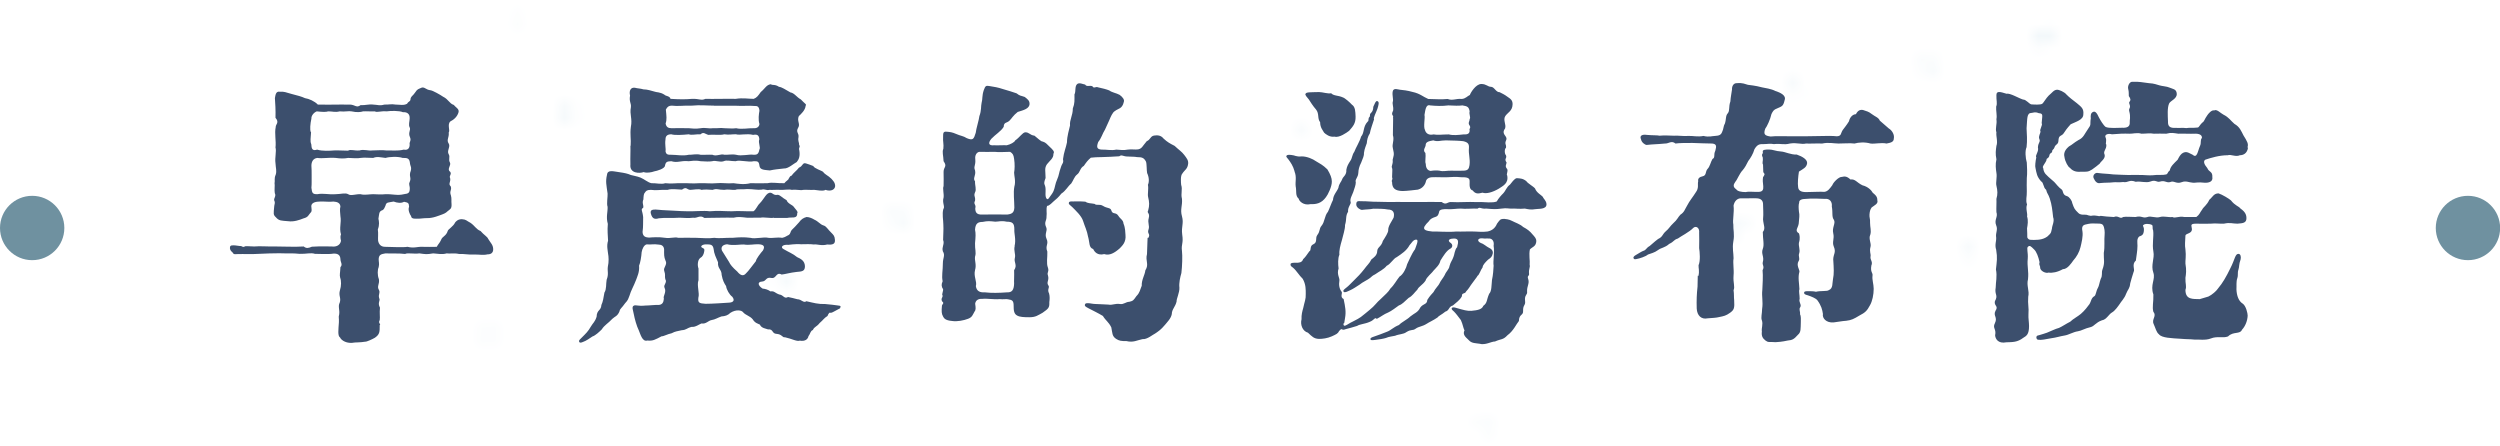
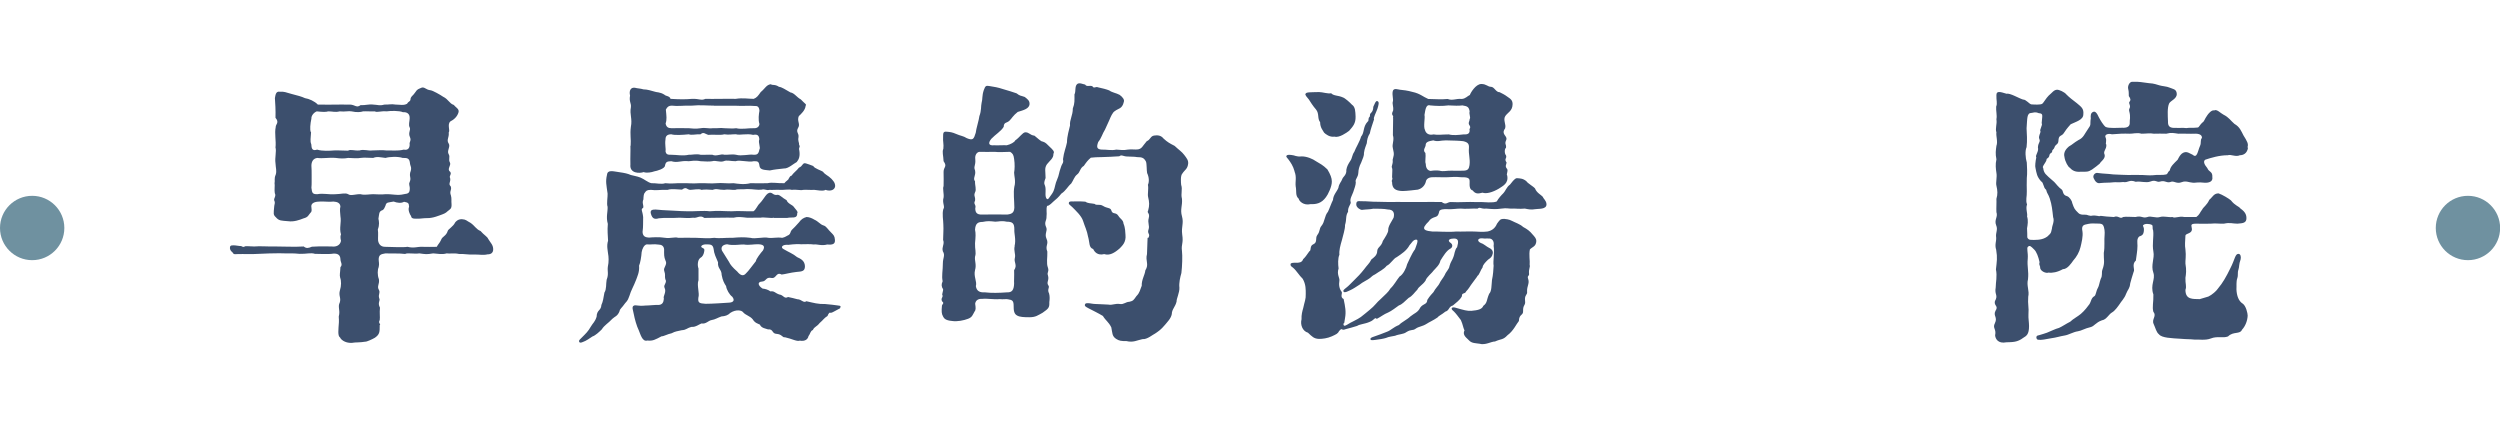
<svg xmlns="http://www.w3.org/2000/svg" id="_層_2" viewBox="0 0 213.71 38.13">
  <defs>
    <style>.cls-1{fill:#f1f7fa;}.cls-2{fill:#6f91a0;}.cls-3{fill:#3c4f6d;}.cls-4{filter:url(#luminosity-noclip-2);}.cls-5{mask:url(#mask);}</style>
    <filter id="luminosity-noclip-2" x="2.75" y="-80.42" width="208.22" height="160.84" color-interpolation-filters="sRGB" filterUnits="userSpaceOnUse">
      <feFlood flood-color="#fff" result="bg" />
      <feBlend in="SourceGraphic" in2="bg" />
    </filter>
    <mask id="mask" x="2.75" y="-80.42" width="208.22" height="160.84" maskUnits="userSpaceOnUse">
      <g class="cls-4">
        <g>
          <path d="M126.74,35.82c-.16-.12-.31-.2-.34-.18s-.04,.23,.04,.41l.4,.87c.09,.18,.24,.22,.32,.1,.08-.12,.29-.5,.27-.56-.03-.06-.53-.52-.68-.64Z" />
          <path d="M41.62,29.23c.16,.08,.32,.15,.35,.15,.03,0,.09-.17,.08-.39l-.06-1.15c0-.22-.12-.25-.24-.07l-.47,.75c-.1,.2,.18,.63,.35,.72Z" />
          <path d="M77.27,19.27c.16-.07,.28-.29,.27-.49-.01-.2-.28-.77-.5-.78h-.76c-.22,0-.31,.17-.2,.37l.43,.8c.11,.19,.6,.17,.76,.11Z" />
          <path d="M43.92,1.84c-.08,.22-.15,.42-.14,.45,0,.03,.05,.09,.09,.1,.04,0,.21-.18,.3-.4l.26-.61c.09-.22,.11-.4,.05-.39-.06,0-.29,.21-.38,.43l-.18,.43Z" />
          <path d="M153.92,7.94c.07-.09,.05-.32-.05-.51l-.43-.85c-.1-.19-.25-.28-.32-.2-.08,.07-.19,.48-.09,.67l.43,.82c.1,.19,.39,.17,.46,.08Z" />
          <path d="M175.58,3.4c.18-.1,.33-.19,.33-.2s-.12-.16-.26-.32l-.27-.32c-.14-.15-.42-.21-.61-.13l-.92,.38c-.19,.09-.25,.3-.13,.47l.34,.49c.13,.16,.4,.21,.58,.12l.94-.48Z" />
          <path d="M167.82,21.87c.03,.11,.08,.2,.11,.2s.16-.05,.23-.1c.07-.06,.26-.29,.28-.4l.03-.46c0-.11-.09-.23-.19-.26l-.48-.07c-.11,0-.18,.09-.16,.2l.19,.9Z" />
          <path d="M66.88,24.1c.1,.08,.24,.17,.31,.2,.07,.03,.3,.04,.38-.06,.08-.09,.26-.43,.27-.49,0-.07-.08-.28-.2-.33l-.95-.43c-.12-.05-.25-.05-.29,.01-.04,.06-.15,.28-.15,.34,0,.06,.07,.3,.17,.38l.46,.38Z" />
          <path d="M111.33,11.37c.08,.2,.2,.33,.26,.28,.06-.05,.22-.34,.22-.53,0-.19-.16-.72-.3-.71-.14,0-.46,.24-.37,.45l.2,.52Z" />
          <path d="M147.88,19.94c-.06,.22-.07,.42-.01,.45,.06,.02,.33-.06,.49-.23l.86-1.02c.14-.18,.09-.4-.12-.49-.2-.09-.86-.1-.92,.13l-.3,1.16Z" />
          <path d="M165.72,5.5s-.1-.08-.22-.12l-1.08-.43c-.12-.04-.23,.03-.24,.15l-.04,.4c-.01,.13,.06,.29,.16,.37l.57,.38c.11,.07,.27,.05,.36-.04l.36-.43c.07-.11,.13-.25,.12-.27Z" />
          <path d="M49.06,9.52c.02-.19-.11-.38-.3-.42l-.62-.15c-.19-.04-.36,.08-.37,.27l-.08,.68c-.02,.19,.12,.35,.31,.36l.62,.03c.19,.01,.37-.13,.38-.33l.06-.45Z" />
        </g>
      </g>
    </mask>
  </defs>
  <g id="_層_1-2">
    <g>
      <g class="cls-5">
-         <path class="cls-1" d="M17.26,38.13h-6.7c-.45,0-.81-.36-.81-.81v-2.38c0-2.42-1.07-4.68-2.84-6.33-2.57-2.38-4.17-5.78-4.17-9.55h0c0-3.78,1.61-7.17,4.17-9.55,1.77-1.64,2.84-3.91,2.84-6.33V.81c0-.45,.36-.81,.81-.81H203.15c.45,0,.81,.36,.81,.81V3.18c0,2.42,1.07,4.68,2.84,6.33,2.57,2.38,4.17,5.78,4.17,9.55h0c0,3.78-1.61,7.17-4.17,9.55-1.77,1.64-2.84,3.91-2.84,6.33v2.38c0,.45-.36,.81-.81,.81H17.26Z" />
-       </g>
+         </g>
      <g>
        <path class="cls-3" d="M41.69,21.74c-.41,.1-.74,0-1.18,.02-.53,.02-.84-.07-1.27-.05-.46-.1-.79,0-1.06-.05-.38,.12-.79,.02-1.15,0-.58,.1-.65,.07-1.18,0-.46,.07-1.01-.07-1.22,.05-.58-.07-.89-.02-1.68-.05-.38,.07-.55,.1-.58,.48,0,.29,.07,.36,0,.7-.1,.22-.12,.67,.02,1.03,.07,.43-.19,.6,0,.91,.14,.26-.07,.38,.02,.7,.14,.24-.17,.36,.07,.82-.05,.48,.02,.79-.02,1.06-.17,.29,.14,.34,0,.43,0,.6,0,.79-.41,1.08-.24,.14-.72,.36-.84,.34-.41,.07-.72,.05-.89,.07-.67,.14-1.15-.19-1.25-.43-.22-.14-.14-.67-.1-1.3,.02-.38-.05-.43,.02-.65,.07-.41-.12-.7,.05-1.03,.14-.41-.12-.58,.02-1.06,.12-.36,.12-.82,.02-1.06-.07-.26,0-.41,.02-.91,.22-.24,0-.41,0-.7-.02-.34-.22-.48-.6-.46-.38,.07-1.25,.02-1.58,.02-.34-.12-.74,.02-1.3,0-.62-.07-1.03-.02-1.75-.05-.48,0-1.18,.02-1.73,.05-.84,.05-1.22,0-1.8,.02-.22,0-.34,.05-.41-.07-.05-.1-.17-.14-.24-.29-.07-.17-.05-.38,.14-.38,.19-.02,.31,0,.67,.05,.24-.02,.22,.17,.46,.02,.29-.02,.38,.02,.77,.02,.46-.05,1.27,.02,1.85,0,.72,0,1.61,.05,2.38,0,.24,.19,.41,.14,.7,.02,.84-.05,1.34-.02,1.7-.02,.38,.05,.72-.1,.79-.48-.07-.31-.05-.43,0-.55-.17-.58,.05-.98-.05-1.56-.02-.29-.07-.6,0-.82-.02-.31-.26-.41-.6-.43-.34,.05-.74-.02-1.15,0-.31,0-.72,.07-.74,.38,0,.17,.1,.46-.07,.58-.17,.19-.19,.38-.6,.48-.34,.14-.84,.31-1.3,.24-.58-.05-.79-.02-1.06-.34-.24-.22-.19-.31-.14-.91,0-.19,.12-.29,0-.53-.05-.19,.19-.36,.05-.62-.05-.26,.02-.7-.02-.84,.05-.24-.05-.41,.1-.74,.1-.31,0-.58-.02-.98-.07-.46,.1-1.03,0-1.34,.07-.55-.1-1.2,.02-1.75-.02-.22,.34-.38-.02-.79,.02-.65-.02-1.25-.05-1.68,.05-.26,.07-.6,.41-.55,.41-.02,.5,.05,1.01,.19,.53,.14,.86,.22,1.15,.36,.34,.05,.82,.26,1.1,.55,.55,0,1.2,.02,1.8,0,.34-.02,.55,.02,.96,0,.43,.02,.55,.31,.89,.05,.43,.02,.72-.1,1.08-.05,.43,.02,.55,.12,.96,0,.36,.02,.58-.07,.96,0,.38,0,.67,.1,.98-.07,.12-.22,.26-.17,.29-.36,0-.26,.24-.34,.41-.62,.19-.29,.24-.26,.58-.41,.29-.02,.31,.19,.74,.24,.17,.02,.82,.38,1.06,.55,.46,.22,.53,.58,.91,.7,.17,.22,.48,.34,.41,.62-.1,.38-.41,.65-.7,.79-.29,.26,0,.77-.14,.94,.05,.46-.22,.62,0,.96,.17,.26-.19,.62,0,.91,.14,.24-.05,.43,.1,.7,.14,.24-.29,.58,.02,.79,.17,.22-.12,.34,0,.55,.07,.34-.19,.48,.05,.7,.12,.34-.14,.38,.02,.79,.07,.24,.02,.48,.05,.72,.02,.43-.12,.43-.34,.62-.17,.17-.31,.22-.7,.36-.46,.17-.62,.19-.86,.22-.22,0-.62,.02-.82,.05-.34,0-.72,.07-.74-.22-.1-.12-.29-.53-.17-.79-.02-.31-.05-.36-.43-.43-.24,.14-.58,.1-.89-.02-.46,.1-.62,.02-.7,.36-.07,.14-.12,.36-.34,.41-.22,.12-.19,.29-.26,.7,.05,.22,.1,.53-.05,.91,.05,.38,0,.7,.02,.96,.05,.29,.22,.53,.6,.53,.48,0,1.49,.07,1.92,0,.55,.14,.84-.02,1.25,0,.43,.02,.74,0,1.25,0,.1-.22,.24-.31,.36-.58,.12-.34,.43-.31,.58-.79,.02-.12,.48-.38,.62-.7,.07-.1,.26-.31,.6-.29,.36,.02,.38,.14,.72,.31,.38,.26,.48,.55,.86,.7,.29,.34,.58,.48,.65,.67,.22,.36,.41,.5,.43,.86s-.24,.48-.5,.46Zm-15.1-10.44c-.02,.48-.1,.77,.02,1.03,.02,.36,.07,.6,.5,.46,.43,.14,1.08,.1,1.44,.07,.36-.02,.72,.02,1.2,.02,.22-.14,.53,.02,.98-.02,.38-.12,.77,.05,1.08,0,.38,0,.89-.05,1.2,0,.36-.02,.96,.07,1.51-.07,.34,.07,.5-.12,.5-.43-.05-.26,.17-.31,.02-.65-.17-.38,.1-.6-.02-.82-.12-.22,0-.53,0-.77,.02-.41-.24-.55-.58-.53-.31-.14-1.08-.12-1.39-.07-.48-.05-.82,.12-1.01,0-.26,.02-.72-.02-1.01,0-.19,.07-.53,.1-.98,0-.22-.05-.58,.05-1.01,0-.41,.1-.58,0-.98,0-.19,.07-.53,.05-.98,0-.26,.1-.48,.38-.46,.62-.1,.46-.14,.96-.05,1.15Zm6.36,5.3c.6-.02,1.03,.14,1.58,0,.41-.05,.5-.12,.5-.53,0-.14-.1-.34-.02-.48,.17-.41-.02-.41,.05-.82,.19-.5,0-.53-.02-.86-.05-.41-.26-.41-.62-.41-.41-.14-1.15-.1-1.46,0-.46-.05-.72-.14-1.06,0-.5,0-.67-.05-1.08,0-.22,.05-.65,.02-1.06,0-.36,.07-.7,.05-1.06,0-.6-.05-1.13,.07-1.58,0-.38,.05-.5,.36-.5,.67,.02,.24,.02,.53,.02,.82v.53c0,.19,0,.36-.02,.53,.05,.48,.12,.55,.5,.55,.55-.1,.94,.05,1.58,0,.41,0,.82-.14,1.06,0,.22,.17,.67-.02,1.06,0,.34,.1,.74,0,1.08,0s.62,.05,1.06,0Z" />
        <path class="cls-3" d="M71.84,26.25c0,.12-.05,.12-.19,.19-.29,.14-.48,.29-.65,.31-.05-.1-.19,.05-.26,.26-.31,.19-.36,.34-.67,.6-.26,.34-.46,.31-.58,.6-.22,.07-.22,.34-.38,.53-.05,.26-.29,.46-.74,.38-.24,.1-.7-.17-1.27-.29-.22,.05-.24-.26-.72-.29-.41-.02-.26-.43-.72-.38-.17-.07-.58-.1-.7-.41-.19-.1-.41-.12-.62-.46-.24-.29-.6-.34-.82-.6-.12-.17-.6-.26-1.08,.05-.22,.22-.46,.29-.77,.31-.34,.12-.53,.26-.84,.31-.29,.05-.48,.36-.86,.29-.17,.05-.53,.34-.84,.29-.46,.12-.43,.26-.86,.29-.38,.1-.5,.07-.86,.26-.36,.07-.65,.26-.86,.26-.55,.29-.74,.41-1.22,.36-.43,.14-.6-.6-.72-.86-.19-.38-.36-1.01-.43-1.39-.05-.31-.22-.65,.02-.74,.17-.07,.36,.07,.96,0,.34,0,.86-.07,1.13-.05,.31-.02,.43-.19,.46-.53-.1-.24,.26-.55,.05-.96-.1-.24,.26-.43,.07-.72-.07-.31,.05-.29-.1-.74-.07-.24,.31-.53,.12-.84-.14-.34-.12-.5-.12-.96-.02-.29-.22-.41-.46-.41-.48-.07-.62,.02-1.03-.02-.22,.05-.38,.36-.43,.67-.02,.36-.12,.94-.22,1.15,.05,.55-.17,.96-.24,1.18-.22,.58-.46,.96-.58,1.39-.1,.24-.1,.36-.38,.65-.26,.38-.46,.5-.46,.65-.17,.46-.43,.48-.62,.67-.38,.41-.67,.53-.91,.91-.19,.19-.55,.53-.79,.6-.17,.12-.6,.41-.79,.46-.12,.05-.26,.12-.34,.02-.07-.12,.02-.19,.14-.31,.46-.46,.6-.58,.86-1.03,.17-.29,.34-.38,.48-.82,.02-.62,.38-.5,.41-1.01,.14-.29,.17-.58,.26-1.06,.19-.29,.12-.74,.19-1.1,.19-.48,.05-.72,.1-1.1,.1-.43,.07-.89,.02-1.13-.02-.24-.14-.65,0-1.1-.02-.48-.07-.89-.02-1.44-.17-.6,0-1.01-.02-1.46-.1-.26,.02-.89,0-1.13-.1-.74-.19-1.03-.05-1.61,.05-.46,.53-.29,1.06-.22,.48,.07,.7,.12,.98,.24,.14,.05,.53,.1,.82,.22,.31,.12,.65,.43,.94,.48,.38-.02,.84,.12,1.18,0,.62,.07,.82-.02,1.46,0,.46-.02,.79,.05,1.46,0,.53-.02,.98,.05,1.46,0,.48-.05,.91,.05,1.46,0,.38,.05,.89,.14,1.44,0,.46,0,1.13,.02,1.46,0,.43-.1,.84,.02,1.44,0,.14-.19,.38-.29,.38-.41,.1-.14,.12-.22,.22-.22,.26-.34,.43-.41,.65-.7,.34-.12,.29-.46,.6-.36,.19,.05,.34,.12,.62,.22,.1,.22,.7,.38,.84,.5,.19,.26,.41,.29,.72,.6,.22,.26,.26,.29,.31,.53,.05,.38-.36,.58-.82,.41-.22,.14-.72,.02-.96,0-.36,.02-.62-.02-.96,0-.19,.07-.53-.05-.96,0-.24-.07-.72,.02-.96,0-.43-.02-.67,.02-.96,0-.26,.07-.41-.1-.65-.02-.31,.05-.77-.05-1.25-.05-.36,.05-.82-.02-1.01,.07-.36,.02-.6-.07-.96,0-.5,0-.62-.14-.98,0-.29-.02-.67-.05-.96,0-.19-.12-.72,0-.96,0-.29-.02-.31-.31-.7-.02-.22,0-.94-.1-1.22,.02-.77-.02-.91,.07-1.44,0-.36,0-.41,.1-.5,.22-.12,.12-.12,.29-.14,.6-.14,.31,.05,.5-.02,.72-.24,.12-.05,.24,0,.79-.02,.48,.02,.74-.05,1.27,.02,.43,.31,.46,.55,.48,.24-.02,.86-.07,1.39,.02,.41,.07,.86-.1,1.1,0,.38,0,1.08-.02,1.54,0,.74,.02,.96,.07,1.56,0,.46,.07,.96-.02,1.54,0,.6-.05,.98-.07,1.54,0,.41,.12,1.1-.1,1.54,0,.36,.05,.7-.07,1.18,0,.26-.05,.38-.17,.55-.24,.19-.14,.12-.26,.26-.43,.14-.12,.38-.38,.62-.65,.19-.26,.36-.38,.65-.46,.24,0,.53,.14,.65,.22,.38,.17,.5,.41,.79,.5,.26,.07,.34,.31,.67,.62,.19,.19,.29,.29,.31,.58,.05,.38-.17,.48-.65,.43-.5,.14-.89-.05-1.15,0-.34-.05-.67-.02-1.1-.02-.17-.02-.53-.02-1.08,.05-.55-.05-.7,.24-.38,.38,.36,.22,.79,.38,1.13,.67,.31,.14,.65,.31,.67,.77,0,.43-.22,.46-.74,.5-.48,.05-.96,.19-1.25,.22-.5-.26-.43,.38-.89,.29-.48-.1-.41,.29-.79,.31-.41,.02-.36,.34,.05,.6,.24,.02,.48,.1,.67,.24,.34-.05,.36,.12,.74,.26,.41,.05,.41,.41,.77,.22,.29,.05,.5,.12,.79,.19,.36,0,.53,.36,.77,.17,.62,.14,1.01,.26,1.61,.24,.46,.05,.77,.07,1.06,.12,.17,.02,.26,.02,.26,.12Zm-17.93-13.78c.05-.6-.07-.94,.02-1.63,.14-.7-.12-1.06,0-1.66,.05-.38-.17-.46-.07-1.01-.1-.41,.05-.72,.41-.67,.26,.07,.43,.05,.74,.14,.34,0,.67,.12,.94,.19,.14,.07,.46,.02,.84,.26,.12,.14,.46,.1,.53,.36,.84,.05,1.25,.05,1.85,0,.62-.02,.77,.17,1.13,0,.6,.02,1.99-.02,2.59,0,.62-.1,1.08,0,1.54,0,.26-.1,.38-.26,.6-.58,.38-.31,.48-.62,.86-.67,.17,.12,.34-.02,.7,.22,.24,.02,.55,.24,.98,.48,.34,.05,.53,.41,.89,.6,.31,.34,.53,.43,.41,.53-.02,.38-.41,.74-.58,.89-.19,.41,.14,.67-.05,.98-.24,.41,.07,.46,.02,.82-.07,.36,.07,.46,.05,.65,.14,.24-.07,.19,.02,.5,.07,.46-.02,.74-.22,.98-.24,.12-.74,.58-1.08,.55-.58,.07-.74,.07-1.22,.17-.41-.05-.86-.02-.89-.41-.05-.36-.14-.38-.48-.38-.46,.12-1.18-.14-1.56,0-.43,0-.77-.12-1.01,0-.34,.12-.7-.1-.98,0-.29,.05-.55,.02-1.01,0-.5-.1-.82,0-1.01,0-.72-.07-.91,.17-1.49,0-.36,.02-.46,.05-.53,.36,0,.29-.74,.48-.89,.5-.29,.1-.67,.17-.94,.07-.31,.12-1.22,.14-1.13-.65-.02-.67,.02-1.18,0-1.61Zm12.24,6.14c-.26,.07-.84-.07-1.15,0-.48-.02-.79,.02-1.15,0-.5-.05-.74-.1-1.15,0-.26,0-.72-.02-1.15,0-.53,.02-.96,0-1.34,.02-.38-.29-.6,.05-.96-.02-.38,.05-.7,.02-1.15,0-.7,.05-1.18-.02-1.78,.05-.34,.1-.55,.05-.67-.36-.17-.55,.48-.36,.98-.34,.65,.02,1.54,.1,2.14,.1,.55,.02,1.39-.07,1.9,0,.74-.07,1.22,0,1.87,0,.67-.05,1.22,.02,1.87,0,.22-.14,.34-.5,.53-.67,.41-.41,.58-.98,.96-.91,.19,.05,.24,.24,.6,.17,.26,.07,.34,.24,.74,.46,.1,.31,.53,.41,.62,.58,.12,.17,.41,.43,.29,.53,.02,.53-.48,.31-.86,.41h-1.13Zm-9.26-6.7c-.07,.46,.05,.82,0,1.01,.05,.31,.22,.31,.5,.31,.48,0,.96,.12,1.49,0,.24,.02,.65-.1,1.01,0,.19,.02,.65-.02,1.01,0,.34,.17,.77-.12,1.01,0,.29,.02,.67-.07,1.01,0,.46,.14,1.18-.07,1.49,0,.24,0,.43,0,.5-.43,.14-.19-.12-.6,0-.89-.02-.31-.14-.46-.53-.38-.55-.14-1.13,.05-1.46-.05-.29-.02-.6,.07-1.01,0-.29,.1-.96,0-1.37,.05-.24-.07-.41-.29-.65-.05-.41-.02-.77,.1-1.01,0-.48,.05-1.2,.1-1.49,0-.34,0-.5,.14-.5,.43Zm4.13-2.88c-.58,0-1.18-.07-1.87,0-.74-.02-1.2,.07-1.73,0-.24,0-.38,.1-.5,.34,.05,.55,.1,.84-.02,1.18,.05,.31,.22,.41,.5,.41s1.03-.02,1.49,0c.19,.02,.6,.07,1.01,0,.41-.07,.67,.05,1.01,0,.55,.02,.6-.05,1.01,0,.26,0,.72,.05,1.01,0,.46,.12,1.08-.02,1.49,0,.29,.02,.48-.12,.5-.36-.12-.38-.05-.86,0-1.13-.02-.34-.17-.43-.41-.41-.53-.05-.96,.02-1.58-.02h-1.9Zm-1.32,14.95c-.14,.43,.12,1.1,0,1.46-.05,.43,.05,.5,.62,.53,.55,0,1.61-.07,2.02-.1,.34-.02,.5-.19,.26-.5-.24-.17-.5-.62-.53-.91-.17-.26-.29-.48-.38-.96,0-.48-.36-.53-.31-1.08-.17-.41-.34-.72-.38-1.15-.07-.38-.26-.38-.67-.38-.29,0-.55,.19-.26,.31,.19,.1,.12,.1,.14,.24-.05,.31-.14,.5-.36,.62-.22,.17-.24,.65-.14,.89v1.03Zm5.16-3.1c-.38-.02-.84,.1-1.27,.02-.26-.02-.94,.12-1.44-.02-.46,.05-.53,.31-.43,.55,.17,.29,.43,.67,.6,.96,.1,.22,.29,.46,.7,.82,.29,.36,.53,.41,.74,.17,.22-.19,.67-.84,.86-1.06,0-.17,.41-.7,.6-.91,.17-.31,.12-.5-.36-.53Z" />
        <path class="cls-3" d="M98.16,20.34c.22-.36-.12-.34,.02-.72,.12-.34-.1-.55,.02-.98,.12-.46-.19-.41-.05-.65,.12-.43,.1-.72,0-1.13-.07-.26,.05-.72-.02-1.06,.12-.26,.1-.65-.07-1.01-.05-.24-.02-.79-.1-.98-.17-.31-.31-.38-.77-.38-.24-.05-.41-.02-.79-.05-.41,0-.5-.19-.72-.02-.46,.02-1.03,.07-1.49,.07-.43,0-.62,.02-.94,.05-.26,.22-.38,.38-.6,.7-.34,.19-.31,.55-.58,.74-.24,.19-.31,.5-.5,.77-.29,.24-.46,.62-.84,.86-.24,.31-.46,.5-.67,.67-.1,.07-.34,.38-.55,.38-.1,.29,0,.6-.05,.91,.02,.38-.24,.46-.02,.94,.12,.29-.17,.53,.02,.96,.22,.46-.14,.58,.07,1.1,.02,.5-.1,.98,.05,1.37,.12,.34-.1,.41,0,.65,.14,.46-.17,.58,.05,.89,.12,.17-.14,.31,.05,.67,.07,.26,.05,.5,.02,.74,.02,.48-.07,.55-.58,.91-.41,.22-.58,.38-1.13,.38-.46,0-.82-.02-1.03-.14-.29-.14-.31-.46-.31-.84,0-.43-.12-.5-.46-.55-.14-.05-.43,.02-.74-.02-.48,.05-1.06-.07-1.49-.02-.31-.02-.55,.1-.6,.41,.05,.34,.07,.53-.05,.67-.17,.29-.19,.48-.55,.62-.36,.14-.94,.26-1.37,.19-.62-.05-.7-.26-.77-.38-.14-.24-.14-.46-.1-.91,0-.14,.24-.22,.02-.38-.17-.31,.14-.34,0-.6,.07-.34,.14-.46,.02-.53-.05-.19-.12-.26,.02-.6-.1-.46,.02-.89,.02-1.54,0-.46,.22-.67,0-1.01-.12-.38,.17-.62,.02-.98,0-.43,.05-.86,.02-1.32,0-.36-.12-.89,0-1.32,.17-.19-.12-.53,.02-.98,.05-.29-.1-.77,0-.98,0-.26,.02-.89,0-1.22,0-.43,.34-.43,0-.91-.02-.5-.14-.79-.02-1.06,.05-.41-.05-.58-.02-1.03,0-.29,0-.46,.29-.43,.31,.02,.5,.05,.82,.19,.38,.17,.62,.17,.91,.36,.53,.22,.6,.1,.77-.46,.02-.29,.29-1.15,.31-1.42,.19-.5,.12-.84,.19-1.13,.1-.34,.02-.6,.19-1.1,.14-.41,.22-.38,.5-.34,.41,.07,.67,.1,1.15,.26,.5,.14,.79,.24,1.15,.36,.31,.24,.31,.17,.7,.31,.24,.19,.41,.31,.41,.58,0,.43-.53,.55-1.01,.7-.38,.29-.55,.6-.7,.74-.24,.24-.48,.1-.5,.53-.22,.38-.7,.65-1.06,1.03-.29,.36-.24,.6,.24,.55,.29,.02,.86-.02,1.08,0,.31-.07,.67-.26,.72-.41,.41-.29,.62-.67,.86-.7,.36,0,.38,.24,.79,.29,.22,.17,.58,.53,.7,.5,.31,.1,.36,.24,.58,.43,.31,.29,.46,.43,.34,.62,.02,.38-.31,.58-.55,.89-.24,.34-.12,.62-.12,1.18-.24,.62-.02,.46,0,.94,.02,.24-.07,.65,.1,.84,.07,.07,.14,0,.19-.07,.19-.26,.36-.48,.41-.65,.1-.22,.12-.58,.29-.94,.17-.38,.14-.55,.31-1.01,.12-.41,.26-.36,.19-.72,.07-.6,.26-1.01,.34-1.44,0-.53,.19-1.1,.26-1.44-.05-.48,.24-.84,.24-1.46,.17-.43,.14-.7,.14-1.2,.14-.24,0-.7,.24-.89,.19-.14,.48,.02,.67,.05,.14,.22,.38,.05,.62,.14,.14,.24,.26,0,.5,.1,.34,.07,.72,.17,.94,.26,.26,.19,.6,.22,.89,.38,.26,.19,.43,.41,.36,.6-.14,.62-.48,.55-.77,.79-.19,.1-.36,.5-.48,.79l-.36,.79c-.22,.34-.31,.74-.58,1.06-.17,.46-.1,.62,.29,.65,.38-.02,.84,.1,1.25,0,.26,.02,.67,.07,.98,0,.34-.05,.65,.02,.89-.02,.34-.07,.36-.26,.74-.7,.31-.12,.31-.43,.62-.48,.31-.05,.6-.02,.82,.26,.34,.31,.53,.41,.94,.62,.38,.36,.6,.48,.82,.77s.36,.46,.34,.74c-.05,.48-.29,.53-.5,.86-.17,.17-.12,.77-.1,.96,.14,.41-.05,.74,.07,1.2,.05,.6-.17,.89,0,1.49,.17,.62-.07,.86,.02,1.56,.12,.79-.1,.79-.02,1.42,.05,.38,.02,1.3-.05,1.87-.1,.34-.22,.86-.17,1.25,.02,.43-.26,.96-.24,1.18-.1,.46-.41,.67-.41,1.08-.07,.38-.38,.67-.6,.94-.29,.34-.46,.48-.82,.72-.17,.07-.7,.53-1.08,.48-.48,.1-.79,.31-1.37,.17-.46,0-.62-.02-.89-.19-.36-.24-.31-.5-.41-.98-.22-.46-.48-.58-.72-.98-.43-.26-.86-.46-1.22-.65-.26-.14-.36-.19-.31-.34,.05-.12,.14-.1,.29-.1s.38,.07,.65,.07c.24,.02,.72,.02,1.08,.05,.29,.07,.58-.12,.98-.05,.31,.05,.5-.19,.79-.19,.34-.07,.38-.17,.6-.48,.31-.31,.31-.55,.46-.89-.02-.53,.26-.89,.31-1.32,.34-.53-.02-.79,.14-1.39l.05-1.39Zm-14.81-5.78c.1,.46-.22,.67,0,.94-.02,.34,.14,.7,0,.94-.14,.34,.05,.34,0,.72-.17,.31,.12,.31,.02,.65,0,.34,.12,.55,.58,.53,.74,0,1.46-.02,2.16,0,.43-.05,.58-.19,.6-.6,0-.55-.1-1.27,0-1.78,.14-.46-.02-.94-.02-1.2,.05-.29,.07-.72,0-1.18-.05-.36-.12-.46-.34-.6-.31,0-1.03,.05-1.32,0-.43,.02-.82,0-1.32,0-.24,.05-.38,.31-.34,.62,.05,.58-.17,.62-.02,.96Zm3.38,6.48c.14-.58-.05-1.08-.02-1.44,0-.53-.17-.65-.67-.65-.41-.1-.7,0-.96,0-.48-.05-.65-.07-1.08,.02-.41,0-.62,.14-.65,.67,.07,.31,.05,.6,0,1.15-.02,.53,.12,.79,0,1.15-.05,.36,.14,.67,0,1.15-.14,.55,.19,.98,.07,1.37,.07,.48,.41,.55,.77,.53,.55,.07,1.25,.05,1.9,0,.41,.02,.58-.19,.6-.74-.02-.22,.02-.65,0-1.15,.31-.46-.05-.65,.07-1.08,.07-.29-.12-.6-.02-.98Zm6.29-.77c-.1-.58-.29-.91-.43-1.37-.14-.46-.65-.91-.91-1.18-.19-.19-.34-.24-.31-.38,.02-.14,.17-.12,.38-.12,.26,0,.55-.02,1.03,.02,.26,.17,.46,.12,.79,.19,.17,.17,.41-.02,.72,.17,.34,.22,.62,.14,.7,.36,.12,.43,.38,.12,.62,.5,.14,.24,.41,.34,.43,.65,.17,.41,.14,.72,.17,.96,.07,.65-.29,.94-.48,1.15-.46,.41-.89,.65-1.34,.5-.55,.14-.82-.17-.94-.43-.38-.12-.29-.53-.43-1.03Z" />
        <path class="cls-3" d="M110.67,14.66c-.14-.5-.34-.77-.53-1.03-.1-.14-.22-.22-.17-.31s.19-.1,.43-.07c.31,.02,.38,.17,.89,.12,.43,0,.94,.22,1.2,.41,.36,.22,.58,.31,.98,.7,.26,.43,.38,.74,.38,1.03,.02,.41-.34,1.15-.5,1.34-.38,.53-.82,.62-1.32,.6-.6,.14-.98-.26-1.01-.46-.31-.26-.17-.65-.26-1.06-.05-.41,.1-.79-.1-1.27Zm4.2,12.96c-.07,.12,0,.26,.12,.22,.19-.07,.36-.22,.67-.36,.29-.14,.58-.31,.67-.38,.26-.19,.5-.41,.74-.6,.48-.38,.58-.62,.98-.96,.41-.41,.6-.53,.82-.89,.29-.26,.53-.72,.77-1.01,.31-.17,.58-.74,.65-1.06,.14-.26,.36-.86,.67-1.27,.07-.22,.34-.79,.14-.82-.29-.05-.46,.34-.6,.46-.26,.48-.67,.74-1.1,1.03-.29,.12-.53,.6-.86,.74-.24,.31-.67,.5-.94,.7-.12,.1-.14,.02-.48,.34-.24,.19-.62,.34-.91,.58-.26,.17-.55,.36-.77,.46-.31,.14-.48,.24-.58,.14-.1-.12,.1-.24,.24-.36,.19-.14,.36-.34,.65-.62s.58-.58,.86-.94c.24-.34,.46-.5,.62-.84,.17-.14,.5-.34,.5-.72,.02-.34,.36-.38,.48-.86,.22-.34,.46-.72,.46-.91-.02-.36,.29-.74,.46-1.08,.1-.38,0-.7-.48-.7-.34-.07-.86-.07-1.25-.07-.34,.07-.58,.05-.96,.1-.14,.02-.48-.19-.5-.43-.02-.38,.19-.31,.43-.31,.62,0,.74,.05,1.46,.05,.38,0,.5,.02,.96,.02,.6,0,.91-.02,1.3,0h1.3c.58,0,1.3-.02,1.85,0,.38,.29,.48,0,.77,0,.36,.02,.77,.02,1.3,0,.55-.02,.82,.02,1.3,0,.26,0,1.01,.1,1.34-.05,.12-.24,.43-.58,.53-.67,.24-.24,.29-.55,.6-.77,.12-.14,.38-.53,.58-.55,.29,.02,.53,.02,.82,.26,.12,.19,.58,.43,.74,.62,.14,.38,.53,.55,.67,.72,.05,.17,.29,.31,.31,.62,.02,.48-.72,.38-.96,.43-.34,.07-.65,0-.89-.05-.46,.05-.91-.02-1.1,0-.31,.02-.41-.07-.89,0-.5,.07-.74,.05-1.3,0-.48,.05-.55-.17-.74,0-.41-.02-1.06,.05-1.46,0-.36,0-.67,.07-1.1,.05-.31-.02-.74,0-.74,.24-.05,.17-.07,.36-.34,.43-.22,.07-.43,.17-.55,.38-.19,.19-.24,.24-.36,.43-.14,.29,.14,.38,.67,.43,.31-.02,1.39,.07,2.04,0,.48,.02,.98-.02,1.54,0,.5,.02,.67,.05,1.13,0,.36-.07,.65-.26,.82-.67,.24-.31,.24-.41,.62-.41,.14,.02,.38,.02,.7,.19,.17,.1,.67,.26,.91,.5,.36,.19,.58,.36,.79,.62,.22,.24,.34,.38,.34,.58-.02,.48-.34,.5-.55,.72-.1,.46,.02,.98-.02,1.32,.07,.19-.1,.34-.05,.77,.02,.22-.19,.12-.07,.46,.12,.36-.12,.6-.1,1.03,.05,.36-.24,.26-.17,.84,.05,.38-.19,.31-.17,.84,.02,.41-.34,.24-.36,.86-.22,.26-.46,.84-.98,1.22-.38,.41-.53,.29-1.06,.53-.34,0-.82,.34-1.34,.19-.29-.05-.65-.02-.89-.29-.14-.17-.6-.43-.38-.84-.14-.31-.12-.46-.31-.89-.22-.29-.41-.55-.58-.72-.1-.1-.26-.19-.19-.31,.07-.1,.24-.05,.41,0,.6,.17,.89,.26,1.25,.24,.55-.05,.91-.12,1.03-.43,.36-.26,.26-.5,.5-1.03,.22-.22,.19-.7,.24-1.18,.1-.43,.12-.91,.14-1.22-.07-.38,.1-1.1,0-1.7,.07-.41-.14-.65-.43-.62-.12-.02-.31,.02-.55-.02-.36-.02-.5,.22-.1,.41,.22,.05,.48,.31,.7,.41,.26,.12,.34,.31,.31,.46-.07,.31-.14,.36-.41,.55-.14,.14-.46,.43-.46,.65-.17,.22-.29,.65-.43,.72-.05,.12-.36,.48-.48,.67-.14,.17-.26,.43-.5,.67-.1,.26-.38,.07-.36,.41-.19,.36-.48,.53-.77,.79-.38,.1-.29,.43-.65,.53-.31,.26-.58,.36-.67,.5-.38,.26-.74,.41-.91,.53-.41,.26-.67,.22-.96,.43-.26,.19-.36,.02-.79,.29-.24,.19-.65,.17-.96,.31-.19,.05-.53,.07-.79,.19-.14,.05-.62,.14-.94,.17-.24,.02-.36,.05-.38-.07-.02-.12,.17-.17,.31-.22,.29-.1,.74-.26,1.1-.41,.34-.12,.53-.38,1.03-.58,.22-.24,.7-.46,.96-.72,.38-.31,.65-.34,.86-.77,.26-.36,.58-.24,.6-.65,.22-.36,.41-.53,.53-.67,.14-.29,.46-.6,.5-.72,.1-.24,.34-.5,.46-.74,.12-.31,.38-.5,.41-.77,.1-.38,.24-.48,.34-.79,.07-.12,.1-.62,.31-.82,.14-.5,.12-.74-.26-.74-.31,0-.58,.1-.38,.31,.38,.22,.19,.5,.07,.55-.34,.17-.62,.65-.86,1.03-.07,.36-.36,.6-.62,.89-.07,.14-.58,.53-.65,.82-.26,.38-.58,.5-.7,.77-.26,.26-.43,.55-.74,.7-.38,.34-.55,.55-.84,.65-.19,.14-.67,.5-.91,.6-.41,.17-.53,.31-.98,.55-.17-.19-.19,.1-.62,.26-.38,.17-.84,.19-1.06,.34-.41,.12-.62,.19-.84,.24-.24,.05-.31,.14-.46,.05-.1-.07-.19,.14-.24,.14-.1,.24-.26,.29-.62,.46-.38,.17-.79,.22-1.1,.22-.43-.02-.58-.19-.94-.53-.48-.14-.67-.7-.55-1.15-.02-.38,.07-.7,.14-.94,.12-.58,.24-.77,.22-1.22,0-.36,.02-.82-.26-1.3-.31-.29-.53-.7-.82-.94-.12-.1-.24-.14-.22-.31,.02-.14,.31-.12,.48-.12,.22,0,.5,0,.6-.31,.12-.1,.31-.34,.53-.67,.19-.07,0-.46,.34-.6,.38-.17,.14-.53,.34-.79,.26-.34,.14-.53,.36-.79,.29-.34,.24-.84,.55-1.2,.12-.24,.31-.79,.43-1.01,.02-.43,.34-.72,.46-1.03,.07-.41,.24-.48,.34-.77,.05-.17,.38-.34,.34-.77,.05-.31,.17-.5,.34-.77,.17-.22,.14-.5,.34-.77,.12-.34,.46-.86,.58-1.3,.31-.36,.14-.82,.55-1.27,.17-.1,0-.29,.19-.43,.07-.24-.05-.17,.14-.36,.22-.26,.12-.43,.19-.55,.1-.19,.17-.46,.31-.43,.22,.05,.1,.38,.02,.65-.1,.31-.38,.79-.29,.91-.12,.38-.31,.89-.36,1.2-.19,.29-.24,.58-.26,.84-.07,.24-.19,.43-.24,.82,.02,.24-.1,.48-.24,.84-.17,.31-.24,.65-.24,.84-.02,.46-.31,.58-.22,.84,0,.24-.12,.53-.22,.84-.1,.26-.31,.62-.22,.84,.07,.17-.26,.41-.22,.84-.24,.38-.1,.62-.26,1.13,.02,.34-.19,.94-.26,1.27-.14,.48-.26,.91-.22,1.27-.14,.31-.12,.82-.07,1.18-.17,.48,.1,.82,.07,1.01-.07,.41,0,.74,.19,.98,.1,.1-.17,.46,.17,.62,.14,.67,.22,1.08,.12,1.63l-.07,.43Zm-3.26-19.61c.07-.14,.34-.12,1.15-.14,.29,0,.79,.17,1.03,.1,.22,.24,.6,.17,1.01,.36,.17,.05,.6,.43,.77,.62,.29,.19,.29,.58,.31,1.01,.02,.6-.24,.86-.55,1.22-.22,.17-.86,.62-1.25,.5-.41,.07-.77-.22-.89-.34-.1-.19-.34-.43-.34-.89-.26-.34-.05-.72-.36-1.1-.22-.24-.53-.72-.6-.84-.14-.19-.36-.38-.29-.5Zm7.46,2.09c.12-.31-.22-.17,.02-.65,.05-.36-.1-.55-.02-.79,.05-.17-.07-.53-.02-.82,.05-.38,.5-.17,.62-.17,.24,.02,.67,.07,1.08,.19,.65,.14,.89,.41,1.34,.6,.72,.02,1.15,.05,1.66,0,.43,.17,.7-.05,1.2,0,.34-.02,.5-.26,.7-.34,.05-.17,.5-.94,.98-.94,.43,0,.55,.24,.82,.24,.29,0,.43,.48,.74,.46,.22,.12,.38,.17,.7,.41,.26,.17,.43,.31,.41,.65-.02,.55-.41,.67-.62,.98-.22,.34,.1,.72-.02,1.06-.38,.53,.24,.62,.1,.98-.17,.38,.02,.34-.02,.67-.14,.1-.14,.5,0,.65,.1,.29-.19,.26,.05,.62-.02,.17-.17,.31,.05,.55,.1,.19-.1,.46,0,.55,.14,.67-.36,.89-.72,1.13-.53,.31-1.06,.46-1.39,.34-.38,.1-.6,.12-.84-.19-.22-.07-.29-.26-.26-.79,.02-.34-.34-.34-.74-.34-.48-.05-.74-.02-1.13,0-.31,.02-1.03-.02-1.3,0-.31,0-.55,.14-.58,.41-.12,.41-.46,.6-.67,.65-.19,.02-.96,.12-1.32,.12-.62-.02-.89-.22-.89-.77-.1-.17,.1-.17,0-.41,0-.43,.05-.65,0-.79-.1-.17,.1-.29,.05-.7,.07-.36,.17-.38,.02-.98-.1-.38,.14-.67,0-1.13l.02-1.46Zm2.74,1.01c.07,.26,.29,.48,.74,.38,.34,.07,.77,0,1.3,0,.38,.1,.79,.05,1.25,0,.34,.02,.55-.05,.53-.38-.07-.12,.14-.14,0-.38-.17-.22,0-.34,0-.55,.12-.14-.07-.38,0-.67-.07-.36-.17-.43-.62-.5-.38,.05-.62,.02-1.2,0-.55,.07-1.03,.05-1.56,0-.38-.12-.41,.46-.48,.82,.07,.24-.12,1.01,.05,1.3Zm.07,2.88c0,.36,.14,.58,.41,.62,.29-.05,.55-.05,.77-.02,.31,.1,.65-.02,1.03,0,.36,.02,.58,0,.98,0,.43,0,.5-.17,.55-.48,.07-.55-.1-.91-.05-1.46,.02-.34-.07-.48-.48-.58-.41-.05-.79-.05-1.49-.07-.5,0-.67,.14-1.08,0-.41,.07-.65,.14-.65,.41,0,.17-.29,.43-.02,.67,.05,.31-.05,.7,.02,.91Z" />
-         <path class="cls-3" d="M145.18,23.61c.12-.43,0-.72,.02-.94,.17-.36,.1-1.15,.05-1.46,.02-.48,0-.94,0-1.32,.05-.41-.26-.62-.5-.41-.31,.34-1.1,.74-1.32,.91-.38,.12-.31,.26-.74,.46-.38,.34-.67,.31-.96,.53s-.62,.29-.86,.38c-.19,.17-.72,.34-.96,.38-.1,.02-.22,.05-.26-.05-.07-.12,.07-.22,.19-.29,.29-.17,.5-.31,.65-.36,.24-.07,.22-.24,.53-.41,.22-.17,.31-.29,.72-.6,.41-.19,.34-.38,.67-.67,.24-.19,.36-.43,.62-.67,.36-.31,.41-.53,.62-.74,.34-.22,.36-.43,.58-.79,.19-.38,.5-.74,.72-1.1,.31-.41,.14-.67,.22-.98-.05-.22,.12-.36,.38-.41,.34-.07,.22-.41,.41-.62,.22-.22,.26-.58,.43-.86,.26-.12,.07-.36,.24-.7,.12-.41,.1-.58-.26-.62-.55-.02-1.2-.02-1.7-.05-.55,0-1.15,0-1.44,.05-.36-.29-.58,.02-.91,0-.72,.07-.94,.05-1.56,.12-.17-.02-.43-.22-.48-.48-.17-.36,.19-.43,.48-.38,.58,.05,.91,.02,1.1,.07,.5-.05,.79,0,1.22,0,.53-.02,.72,.05,1.27,.02,.34-.02,.79,.1,1.27,0,.46,.12,.77,0,.98,0,.38-.02,.53-.1,.62-.36,.12-.22,.1-.5,.22-.67,.14-.38,.05-.7,.26-.91,.19-.24,.05-.53,.22-1.01,.02-.38,.1-.7,.14-1.03-.02-.22,.1-.53,.38-.53,.24,0,.38-.07,.98,.14,.62,.07,1.06,.17,1.22,.22,.24,.05,.77,.12,1.13,.31,.38,.12,.94,.36,.79,.77-.12,.53-.22,.53-.65,.72-.29,.1-.36,.24-.48,.48-.1,.46-.38,1.06-.53,1.25-.17,.48-.05,.6,.46,.67,.36-.05,1.25-.02,1.85-.02,.77,0,1.78,0,2.35-.02,.5-.02,1.15-.02,1.46,.02,.41-.02,.31-.24,.5-.53,.14-.19,.34-.43,.53-.74,.05-.24,.24-.6,.6-.62,.07-.12,.22-.43,.6-.36,.34,.12,.46,.12,.77,.36,.24,.19,.58,.29,.67,.55,.24,.22,.48,.41,.77,.67,.29,.17,.5,.55,.43,.86,0,.29-.24,.36-.62,.43-.46-.1-1.01,.05-1.37,0-.48-.14-1.03-.1-1.37,0-.41-.05-.86,0-1.37,0-.36,0-.86-.12-1.39,0-.53-.02-1.01,.02-1.39,0-.38,.1-.77-.1-1.37,0-.55,.14-.74-.02-1.37,.05-.36-.07-.5,0-.89,0-.29,0-.5-.02-.77,.43-.12,.41-.34,.77-.53,1.01-.12,.26-.31,.6-.48,.79-.26,.26-.48,.84-.62,.98-.19,.26-.22,.46,.07,.65,.1,.17,.43,.24,.82,.24,.24-.07,.7,0,1.13-.02,.31-.02,.38-.19,.36-.48-.05-.36-.05-.53-.02-.77,.26-.38,.05-.26,.02-.48-.02-.22,0-.38-.02-.6-.1-.17,.02-.29-.02-.6-.17-.36,.05-.26,0-.5-.05-.19,.31-.19,.53-.19,.34,0,.55,.14,1.03,.17,.36,.02,.84,.29,1.34,.26,.5,.17,.91,.43,.89,.74-.05,.38-.34,.48-.7,.72-.07,.41-.12,1.01-.07,1.32,.02,.29,.24,.43,.67,.43s1.3-.05,1.56-.02c.31-.02,.5-.31,.7-.58,.05-.19,.53-.72,.82-.7,.22-.05,.41-.07,.72,.22,.43-.05,.53,.26,1.03,.5,.48,.12,.77,.43,.89,.65,.38,.29,.38,.46,.38,.62,.1,.31-.24,.43-.48,.62-.14,.19-.17,.36-.19,.62-.02,.24,.07,.34,.05,.7,0,.38,.12,.67,.02,1.01-.17,.34,.1,.74,.02,1.03-.12,.43,.05,.6,0,.84-.05,.29,.22,.43,.07,.77-.1,.58,.14,.6,.1,.86-.05,.36,.1,.72,.1,1.13,0,.5-.12,1.06-.31,1.39-.26,.48-.38,.62-.94,.91-.43,.26-.65,.38-1.1,.43-.36,.02-.7,.1-1.08,.14-.65,.05-.98-.38-.91-.72-.05-.36-.14-.72-.48-1.18-.14-.17-.5-.31-.79-.41-.24-.07-.34-.1-.34-.22,0-.14,.17-.14,.36-.14,.22,0,.46,0,.65,.05,.38-.1,.98-.02,1.1-.14,.38-.14,.29-.6,.36-.94,.1-.46,.07-.91,.02-1.7,.02-.46,.26-.58,.05-1.08-.17-.41,.07-.65-.05-1.15-.12-.48,.24-.86,.05-1.15-.19-.26-.07-.6-.17-1.13,.05-.41-.19-.7-.6-.65-.34-.02-1.18-.05-1.61,0-.36,0-.6,.1-.58,.31-.07,.22-.05,.5-.02,.79,.07,.29,.02,.53-.02,1.01-.05,.38-.38,.6,.02,.84,.05,.12,.12,.43,0,.79-.05,.31,.12,.6,.02,.91-.1,.29,.1,.43-.05,.67-.22,.36,.1,.74,.07,.91-.14,.48-.02,.98,0,1.49-.07,.19,.02,.46,.02,.82-.1,.29,.19,.5,.05,.72-.14,.19,.02,.36-.02,.6,.1,.17,.07,.48,.07,.67-.02,.58,.02,.86-.24,1.08-.36,.41-.5,.46-.89,.5-.43,.1-.89,.14-1.03,.14-.6-.05-.6,.05-.86-.14-.24-.19-.36-.38-.31-.77-.05-.31,.12-.6,0-.96-.1-.22,.02-.58,.02-.96,.1-.67-.05-1.03,.02-1.66,.02-.38,.07-1.2,.02-1.66,.19-.34-.05-.43,.02-.7,.14-.46-.17-.7,0-1.13,.14-.36,0-.82,0-1.44,.26-.29,.05-.6,.02-1.08,.05-.53,0-.89,0-1.3,0-.26-.14-.5-.58-.5-.29-.02-.91,.02-1.34,0-.31,.02-.53,.26-.6,.62,.07,.6-.1,1.25-.02,1.63-.02,.43,.12,.82,0,1.44-.1,.6,.02,.98,.02,1.44-.07,.41,.05,.98,0,1.46-.05,.67,.14,.94,0,1.27,.05,.29,.02,.65,.05,.82,.05,.74-.02,.86-.34,1.1-.36,.26-.53,.29-.98,.38-.19,.05-.5,.07-.94,.1-.55,.12-.91-.24-.94-.84-.02-.72,0-1.22,.07-1.87l.02-.94Z" />
        <path class="cls-3" d="M187.73,18.57c.34-.26,.29-.36,.53-.67,.07-.17,.41-.38,.6-.82,.29-.24,.38-.55,.79-.55,.31,.1,.91,.46,1.06,.6,.36,.46,.65,.48,.82,.7,.41,.29,.53,.55,.5,.91-.05,.38-.46,.34-.77,.38-.41,0-.62-.12-1.15,0-.38,.02-.67-.05-1.13,0-.38,0-.79,.02-1.25,0-.55,0-.38,.17-.36,.43,.05,.43-.5,.38-.55,.58-.02,.55-.07,.79,0,1.2,.07,.55-.02,.96,0,1.2,.1,.58,.05,.89,0,1.22-.02,.53,.12,.7,0,1.03,0,.86,.65,.77,1.22,.79,.24-.07,.5-.14,.74-.22,.31-.14,.7-.5,.77-.62,.29-.36,.43-.55,.6-.84s.34-.6,.5-.94c.41-.79,.41-1.25,.7-1.25,.17,0,.24,.22,.19,.46-.17,.48-.1,.62-.19,.89-.1,.29,0,.46-.1,.74-.1,.29-.05,.67-.07,.94,.02,.55,.19,1.01,.53,1.22,.29,.19,.43,.84,.43,1.03-.02,.43-.19,.89-.48,1.2-.19,.43-.74,.12-1.2,.58-.46,.17-.91-.05-1.46,.17-.48,.19-1.08,.07-1.39,.1-.48-.05-.6-.02-1.18-.07-.79-.05-1.63-.07-1.87-.38-.24-.19-.29-.53-.46-.89-.19-.41,.29-.67-.02-1.03-.12-.43,.02-.82,0-1.49-.29-.82,.19-1.3,0-1.85-.24-.67,.12-1.22,0-1.82-.12-.65,.05-1.27-.02-1.8-.1-.24,.02-.41-.12-.48-.19-.1-.6-.12-.72,.02-.1,.07,.07,.12,.05,.43-.02,.43-.19,.46-.41,.55-.22,.22-.14,.5-.14,.79,0,.43-.1,.91-.14,1.27-.38,.31-.05,.77-.19,.96-.14,.41-.22,.74-.29,.98-.05,.48-.19,.48-.36,.91-.12,.36-.46,.7-.53,.84-.12,.17-.41,.6-.67,.74-.26,.14-.48,.62-.86,.67-.53,.19-.65,.5-.96,.58-.53,.12-.77,.31-1.1,.36-.38,.05-.79,.31-1.13,.36-.43,.07-.67,.17-1.18,.24-.43,.07-.79,.17-1.1,.12-.14-.02-.24-.36,.07-.38,.38-.1,.43-.14,.7-.22,.31-.12,.74-.34,1.03-.41,.31-.14,.58-.34,.96-.53,.24-.24,.67-.46,.91-.67,.31-.26,.62-.67,.74-.84s.14-.53,.41-.67c.14-.07,.14-.43,.31-.72,.1-.17,.12-.43,.24-.77,.17-.29,.05-.53,.14-.77,.24-.65,.1-.82,.12-1.44,.1-.55,.02-1.1,.07-1.56,.02-.19,0-.62-.14-.82-.12-.17-.41-.12-.91-.14-.22,0-.5,.07-.62,.1-.26,.07-.29,.29-.22,.62,.05,.38-.07,.89-.17,1.3-.1,.43-.34,.84-.62,1.15-.17,.24-.5,.74-.89,.74-.46,.26-.91,.34-1.22,.29-.22,.1-.77-.14-.72-.48-.07-.22-.1-.22-.05-.41-.1-.46-.26-.89-.46-1.08-.29-.29-.38-.38-.53-.24-.14,.1,.02,.5-.02,1.01-.07,.72,.1,1.03,.02,1.78-.14,.53,.14,.98,.02,1.49-.05,.65,.07,.91,.02,1.49-.02,.36,.05,.67,.05,1.01,0,.72-.22,.84-.5,1.01-.5,.38-.89,.36-1.44,.38-.72,.14-.94-.31-.96-.6,.12-.55-.24-.6-.02-1.03,.26-.53-.17-.62,.05-1.06,.29-.43-.14-.41-.05-.82,.31-.55-.05-.53,.07-1.18,0-.43,.14-.96,.02-1.54,.07-.67,.14-.98,.02-1.68-.14-.43,.02-.72,0-1.03-.07-.46,.17-.65,0-1.06-.19-.48,.17-.7,.02-1.13-.02-.29,.02-.89,0-1.13,.12-.41,.1-.7,0-1.13-.07-.26,.07-.74,0-1.1-.05-.34-.1-.72,0-1.15-.1-.5-.05-.77,0-1.15,.14-.36-.05-.86,0-1.15-.12-.36,.07-.7,0-1.13,.07-.34-.05-.74-.02-1.08,.12-.29,0-.53,.02-.98,0-.38,.31-.29,.86-.12,.31-.07,1.03,.38,1.42,.5,.24-.02,.53,.38,.7,.41,.29,.02,.77,.05,.94-.05,.1-.07,.34-.5,.55-.7,.31-.26,.43-.48,.7-.5,.17-.02,.65,.19,.82,.41,.24,.24,.48,.43,.89,.74,.41,.34,.6,.48,.55,.96,0,.46-.62,.62-1.08,.84-.31,.34-.48,.58-.55,.7-.24,.41-.48,.14-.5,.74-.02,.31-.26,.26-.34,.55-.05,.17-.19,.17-.19,.31-.02,.22-.19,.1-.24,.36-.05,.29-.29,.24-.24,.38-.07,.26-.43,.6-.29,.7,.05,.5,.34,.62,.46,.77,.17,.17,.5,.41,.58,.53,.1,.1,.26,.34,.53,.53,.17,.12,.05,.48,.48,.58,.19,.07,.41,.38,.43,.58,.17,.48,.19,.53,.53,.86,.17,.17,.43,.14,.53,.14,.29,0,.17,.05,.53,.1,.53-.1,.65,.1,.84,0,.31,.05,.65,.07,1.13,.1,.38-.17,.53,.22,.79,0,.29-.05,.62,0,1.06,0,.55-.14,.6,.14,1.03,0,.26-.12,.72,.12,1.06,0,.34-.1,.74,.05,1.06,0,.26,.14,.53-.1,1.03,0h1.03Zm-12.63,1.56c.29-.22,.24-.38,.31-.6,0-.22,.24-.62,.1-.96-.07-.6-.1-1.03-.29-1.61-.14-.41-.22-.38-.31-.74-.26-.19-.19-.6-.43-.72-.36-.41-.38-.65-.48-1.15-.05-.12,0-.58,.07-.89-.12-.19,.24-.5,.14-.86,.02-.43,.24-.46,.12-.72-.1-.24,.1-.46,.1-.65-.12-.12,.22-.55,.1-.7,.02-.26,.02-.31,.05-.55,.02-.22-.05-.29-.31-.31-.34-.14-.46-.02-.6-.02-.43,0-.36,.48-.43,1.32,.02,.41,.07,1.06,0,1.61-.14,.29-.1,.91,.02,1.32,.02,.31,.05,.94,0,1.32-.02,.46,0,.79,0,1.13,.02,.46-.12,.74,.02,1.13-.14,.34,.07,.82,0,1.01,.12,.38,.05,.72,0,1.03,.02,.38,.02,.55,.02,.77,.12,.29,.36,.19,.55,.22,.53,0,.91-.07,1.25-.36Zm17.07-7.51c-.07,.5-.41,.65-.7,.65-.34,.17-.77-.1-1.03,0-.72,0-1.44,.22-1.92,.38-.19,.12-.12,.38,.17,.72,.14,.36,.46,.26,.43,.77,.07,.41-.34,.5-.67,.48-.55-.07-.79,.02-.98,0-.36-.02-.6-.19-.96-.05-.48,.19-.67-.17-1.01,0-.34,.07-.43-.17-.84-.05-.31,.1-.36-.19-.84,0-.38,.14-.82-.05-1.25,.02-.58-.22-.62,.1-1.08,.02-.43,.05-.6,0-.79,.02-.38,.05-.74,.02-1.18,.07-.22,.05-.41-.1-.55-.43-.1-.24,.14-.5,.38-.43,.53,.07,.74,.05,1.3,.12,.53,.02,.98,.05,1.3,.05,.22-.02,.67,0,1.2,0,.19,0,.55,.05,.89,.02,.5-.07,.77,.02,1.15-.07,.17-.1,.07-.17,.29-.34,.07-.36,.36-.6,.67-.91,.1-.17,.31-.72,.79-.65,.14,.02,.31,.14,.5,.22,.38,.34,.43-.31,.62-.74,.14-.29,0-.5,.17-.7,.02-.26-.24-.38-.65-.36-.26,.02-1.06-.02-1.37,0-.38-.05-.58-.12-1.03,0-.43,0-.67-.02-1.06,0-.38-.07-.58,0-1.06,0-.36-.12-.79,.02-1.03,0-.43-.02-.96,0-1.49,.05-.38-.1-.65,.05-.55,.26,.14,.31-.05,.55,.07,.62,.02,.46-.31,.53-.14,.89,.05,.34-.34,.55-.43,.74-.1,.1-.48,.38-.65,.5-.34,.22-.48,.19-.89,.19-.36,.02-.7,.02-1.01-.34-.14-.05-.41-.53-.46-.91-.14-.5,.29-.82,.38-.91,.34-.19,.38-.29,.82-.55,.43-.19,.53-.55,.79-.91,.34-.46,.17-.38,.26-.94-.02-.22-.02-.46,.19-.55,.19-.1,.34,.1,.5,.46,.14,.26,.38,.67,.58,.82,.29,.14,1.08,.07,1.39,.07,.41,.02,.7-.07,.67-.46-.02-.22,.1-.43-.05-.98-.05-.26,.17-.22,.02-.6-.12-.26,.29-.19-.05-.67-.02-.24,.02-.31-.05-.6-.07-.24,.1-.62,.34-.62,.67-.02,.82,.05,1.44,.12,.43,.02,.65,.12,.91,.19,.14,.05,.67,.1,.79,.17,.31,.14,.65,.12,.67,.55,.02,.43-.53,.58-.65,.82-.17,.36-.12,1.03-.1,1.54-.02,.43,.17,.58,.67,.55,.26,.02,.62-.02,.91,.02,.19-.05,.53,0,.96-.05,.12-.02,.14-.17,.38-.41,.19-.1,.19-.29,.43-.62,.07-.12,.38-.5,.6-.43,.22-.14,.55,.24,.79,.36,.48,.24,.6,.5,.94,.79,.46,.26,.58,.62,.77,.98,.31,.5,.46,.74,.34,1.03Z" />
      </g>
      <circle class="cls-2" cx="2.75" cy="19.49" r="2.75" />
      <circle class="cls-2" cx="210.97" cy="19.49" r="2.75" />
    </g>
  </g>
</svg>